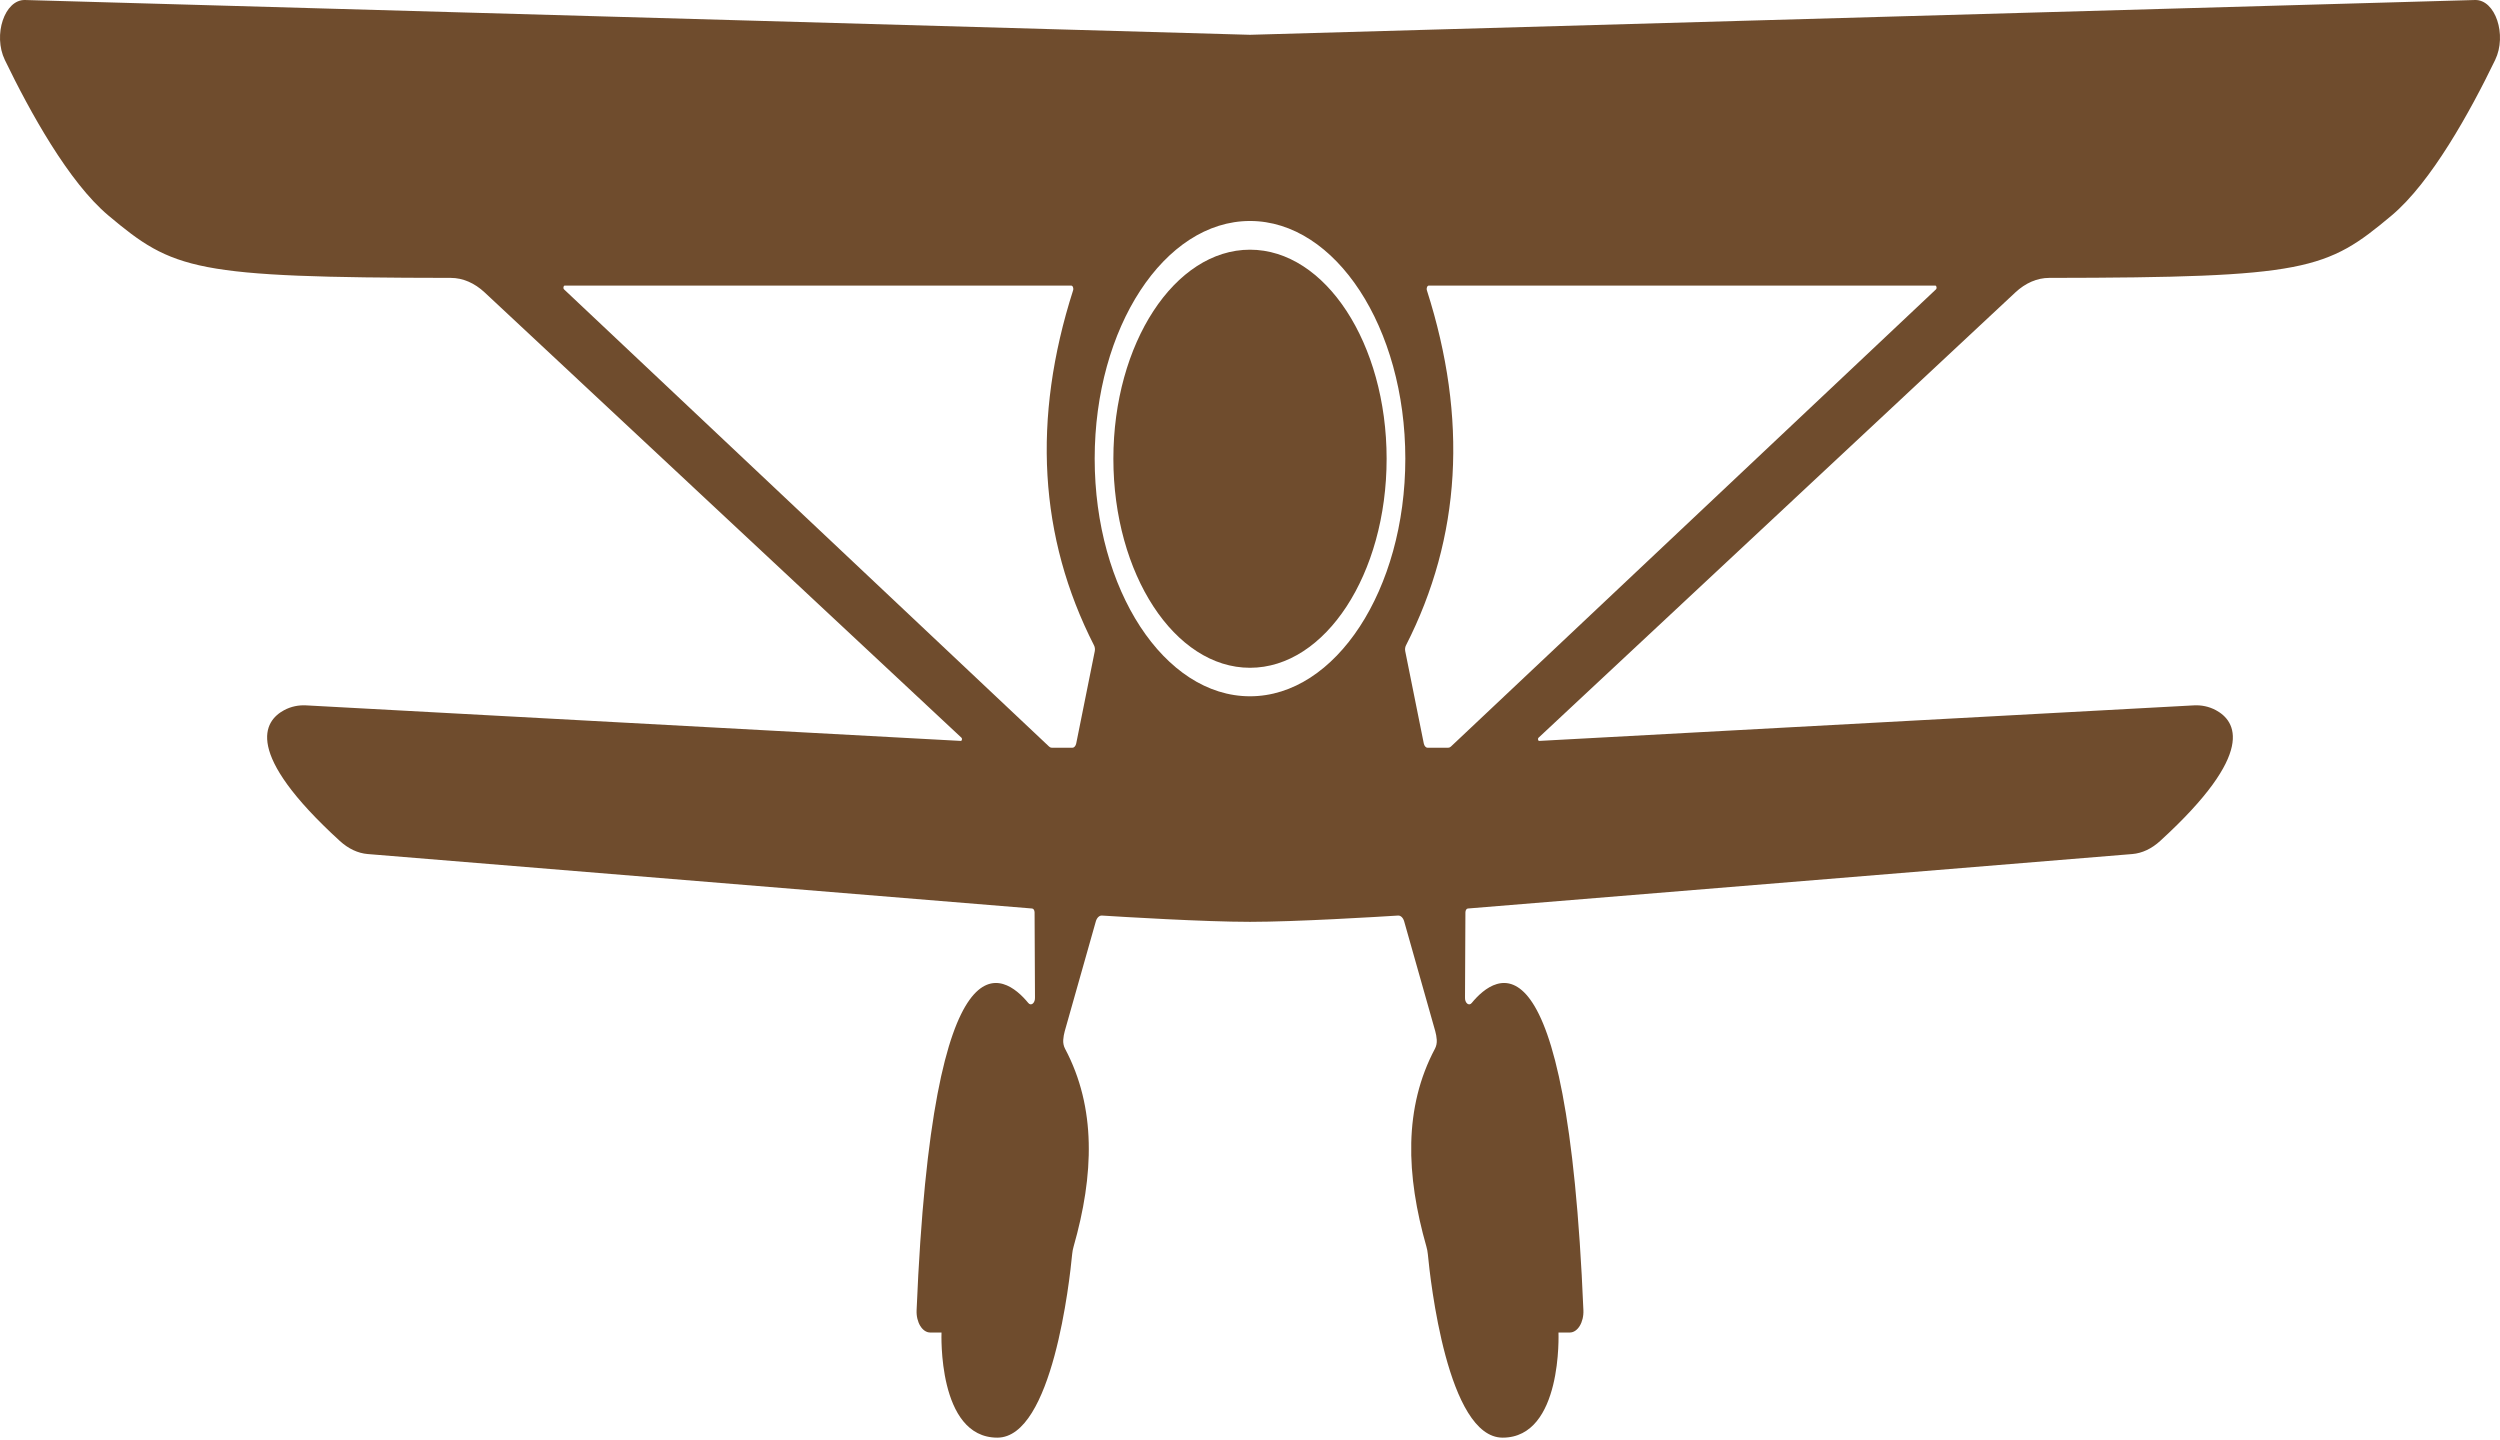
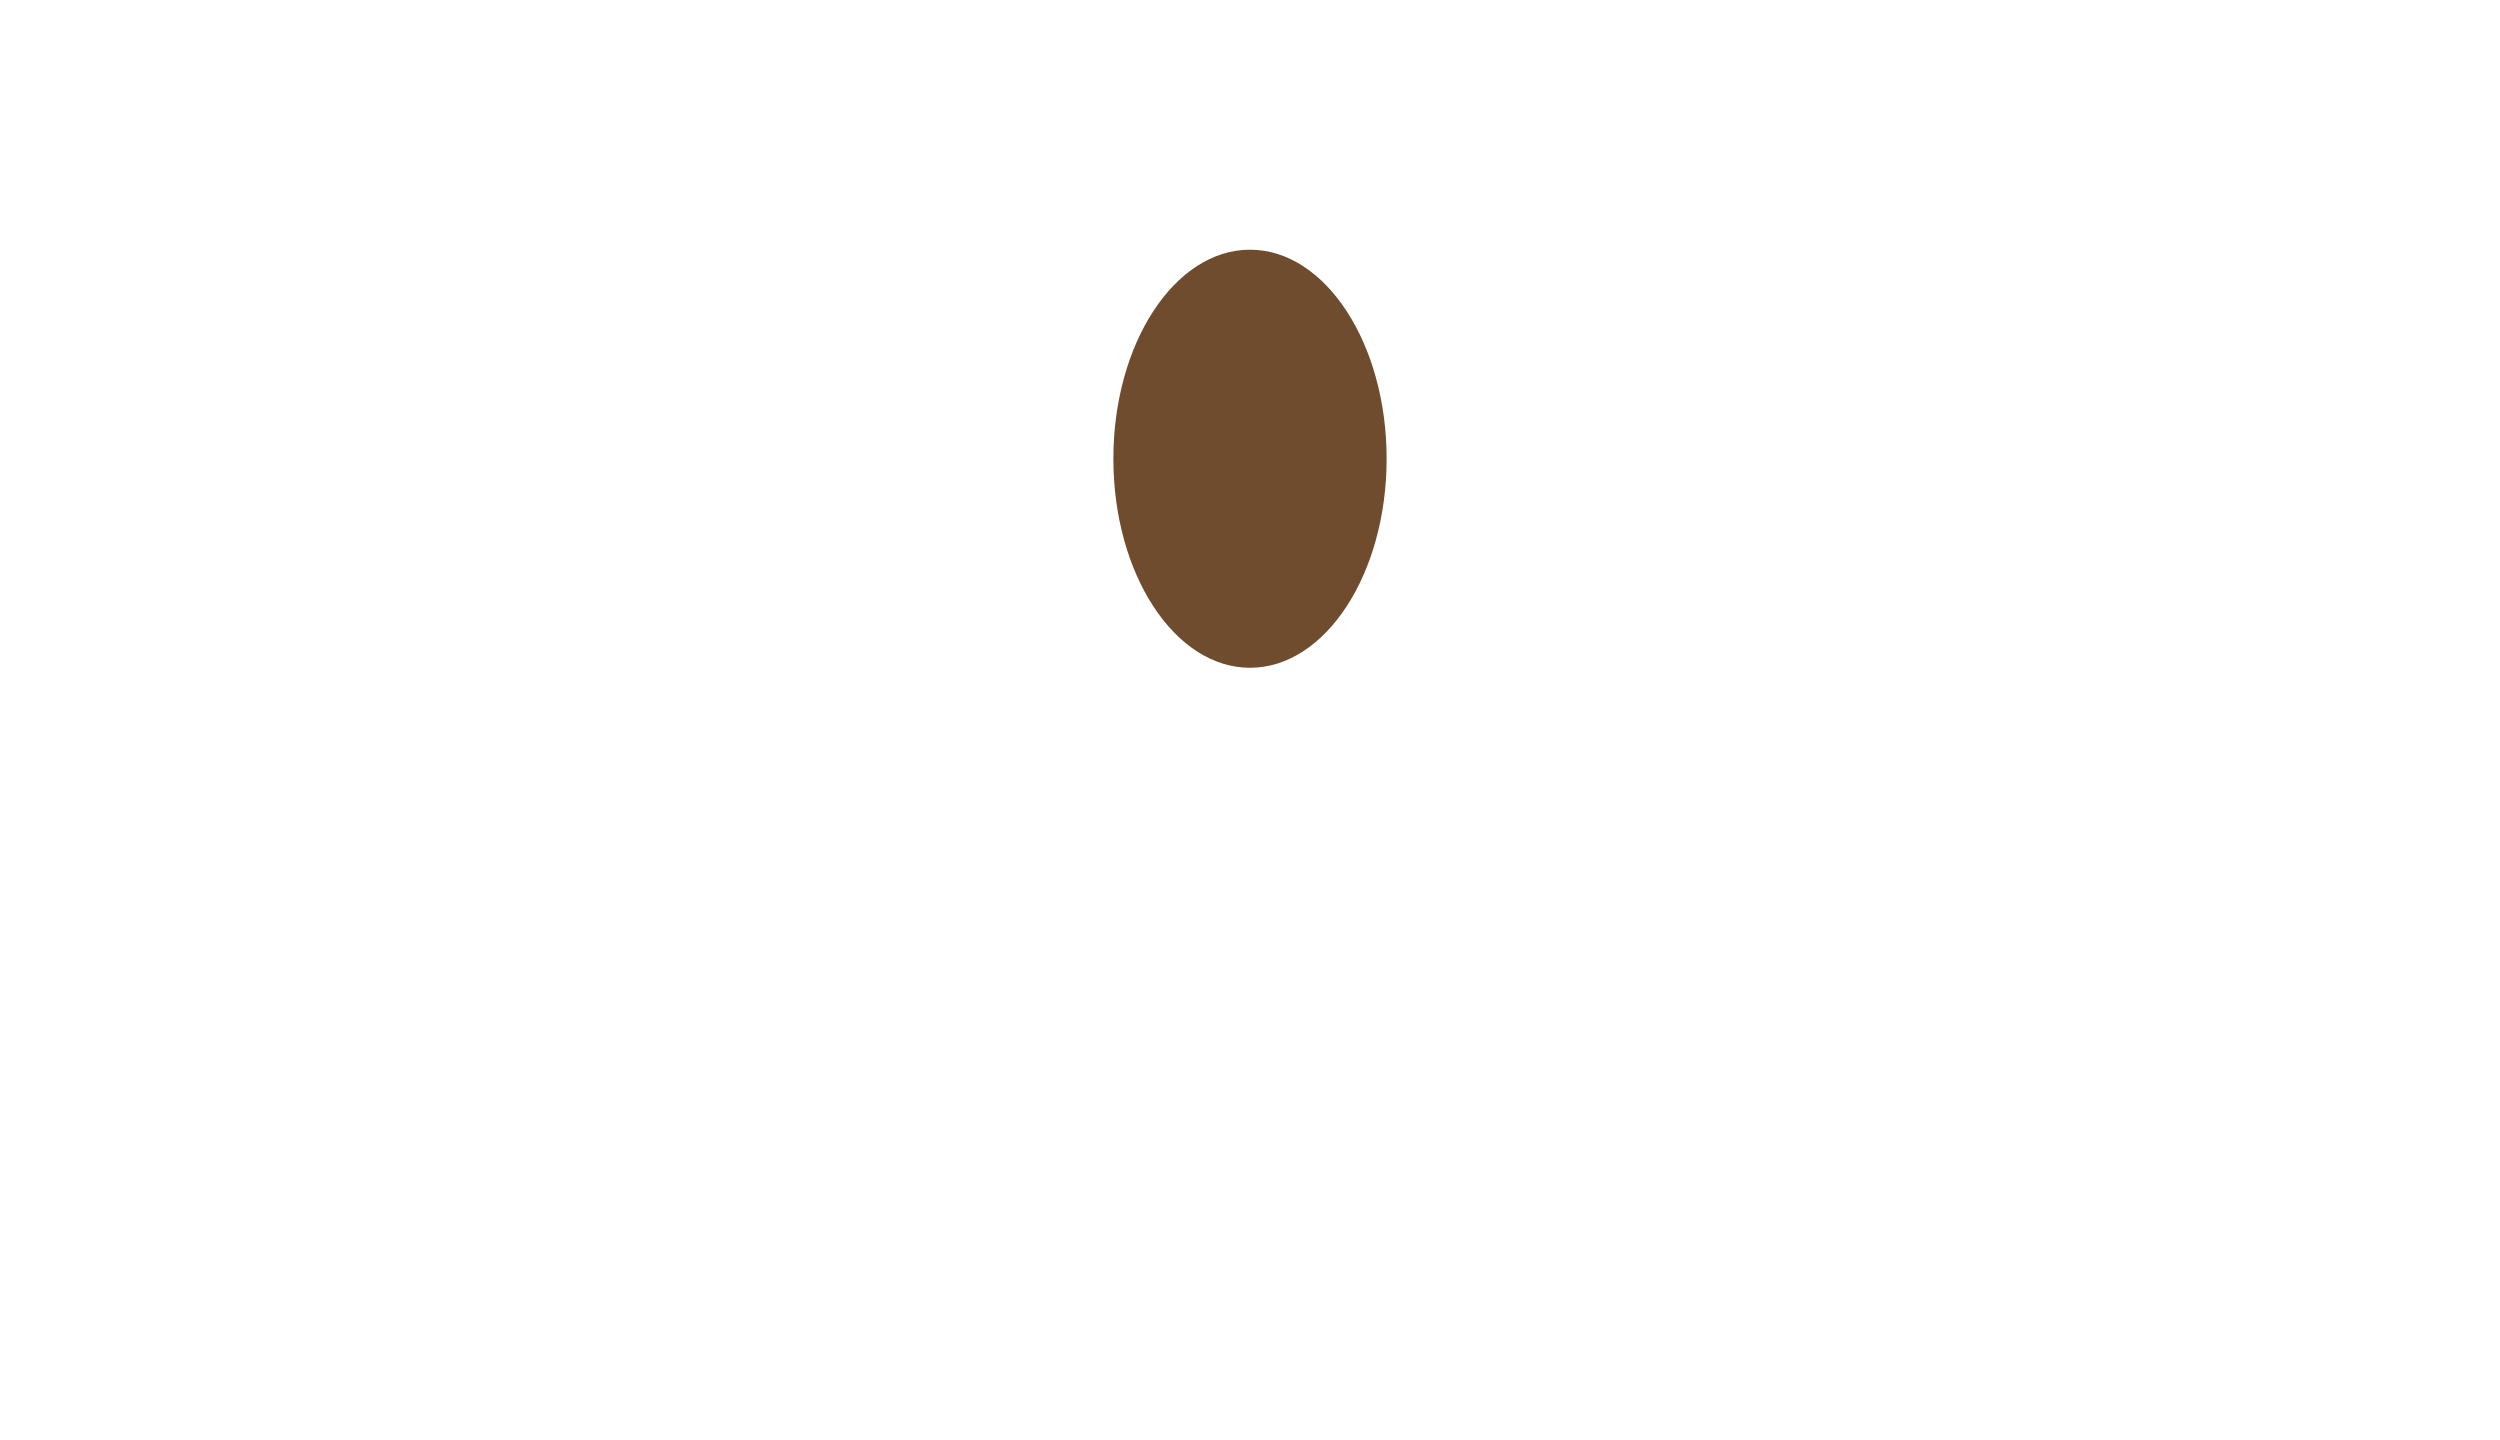
<svg xmlns="http://www.w3.org/2000/svg" width="512" height="295" viewBox="0 0 512 295" fill="none">
-   <path d="M506.865 0.001L256 7.126L5.134 0.001C0.953 -0.118 -1.487 7.151 1 12.295C6.113 22.867 14.077 37.319 22.196 44.132C35.52 55.311 39.602 56.85 92.331 56.913C94.777 56.916 97.181 57.949 99.269 59.899L196.903 151.081C197.107 151.272 197.013 151.752 196.774 151.739L62.722 144.461C61.176 144.377 59.622 144.67 58.163 145.458C54.101 147.654 49.752 154.094 69.598 172.229C71.331 173.813 73.291 174.743 75.306 174.908L211.385 186.062C211.662 186.084 211.88 186.433 211.882 186.857L211.964 204.256C212.034 205.394 211.176 206.125 210.592 205.412C205.715 199.464 191.028 188.639 187.719 268.344C187.616 270.806 188.895 272.899 190.507 272.899H192.822C192.822 272.899 191.943 294.43 204.256 294.43C215.542 294.43 219.07 262.21 219.58 256.834C219.629 256.312 219.73 255.802 219.867 255.319C224.064 240.619 224.534 226.841 218.116 214.766C217.846 214.258 217.705 213.605 217.752 212.954C217.797 212.346 217.9 211.75 218.059 211.186L224.419 188.718C224.635 187.953 225.137 187.471 225.681 187.506C229.755 187.763 246.636 188.794 256 188.794C265.363 188.794 282.244 187.763 286.318 187.506C286.863 187.471 287.365 187.953 287.58 188.718L293.94 211.186C294.1 211.75 294.203 212.346 294.247 212.954C294.294 213.605 294.154 214.258 293.883 214.766C287.465 226.841 287.935 240.619 292.131 255.319C292.27 255.802 292.37 256.312 292.419 256.834C292.93 262.21 296.457 294.43 307.744 294.43C320.057 294.43 319.177 272.899 319.177 272.899H321.493C323.106 272.899 324.383 270.806 324.281 268.344C320.971 188.639 306.284 199.464 301.407 205.412C300.823 206.125 299.965 205.394 300.034 204.256L300.117 186.857C300.12 186.433 300.336 186.084 300.614 186.062L436.692 174.908C438.709 174.743 440.668 173.813 442.401 172.229C462.247 154.094 457.897 147.654 453.835 145.458C452.377 144.67 450.824 144.377 449.277 144.461L315.225 151.739C314.986 151.752 314.892 151.272 315.096 151.081L412.729 59.899C414.817 57.949 417.222 56.916 419.668 56.913C472.396 56.85 476.479 55.311 489.803 44.132C497.922 37.319 505.886 22.867 511 12.295C513.487 7.151 511.046 -0.118 506.865 0.001ZM224.209 133.368L220.411 152.255C220.306 152.776 219.99 153.133 219.633 153.133H215.392C215.204 153.133 215.018 153.052 214.857 152.9L115.516 59.263C115.282 59.041 115.384 58.486 115.661 58.486H219.376C219.705 58.486 219.914 59.015 219.769 59.467C211.362 85.754 212.751 110.004 224.064 132.19C224.234 132.523 224.29 132.963 224.209 133.368ZM256 142.599C238.46 142.599 224.19 120.766 224.19 93.929C224.19 67.092 238.46 45.258 256 45.258C273.539 45.258 287.81 67.092 287.81 93.929C287.81 120.766 273.54 142.599 256 142.599ZM396.483 59.263L297.143 152.9C296.981 153.052 296.797 153.133 296.607 153.133H292.366C292.009 153.133 291.694 152.776 291.59 152.255L287.792 133.368C287.71 132.963 287.766 132.523 287.935 132.19C299.249 110.004 300.638 85.754 292.231 59.467C292.086 59.015 292.296 58.486 292.625 58.486H396.34C396.616 58.486 396.719 59.041 396.483 59.263Z" fill="#6F4C2D" />
  <path d="M255.999 51.138C240.57 51.138 228.019 70.344 228.019 93.95C228.019 117.557 240.571 136.762 255.999 136.762C271.428 136.762 283.98 117.557 283.98 93.95C283.98 70.344 271.429 51.138 255.999 51.138Z" fill="#6F4C2D" />
</svg>